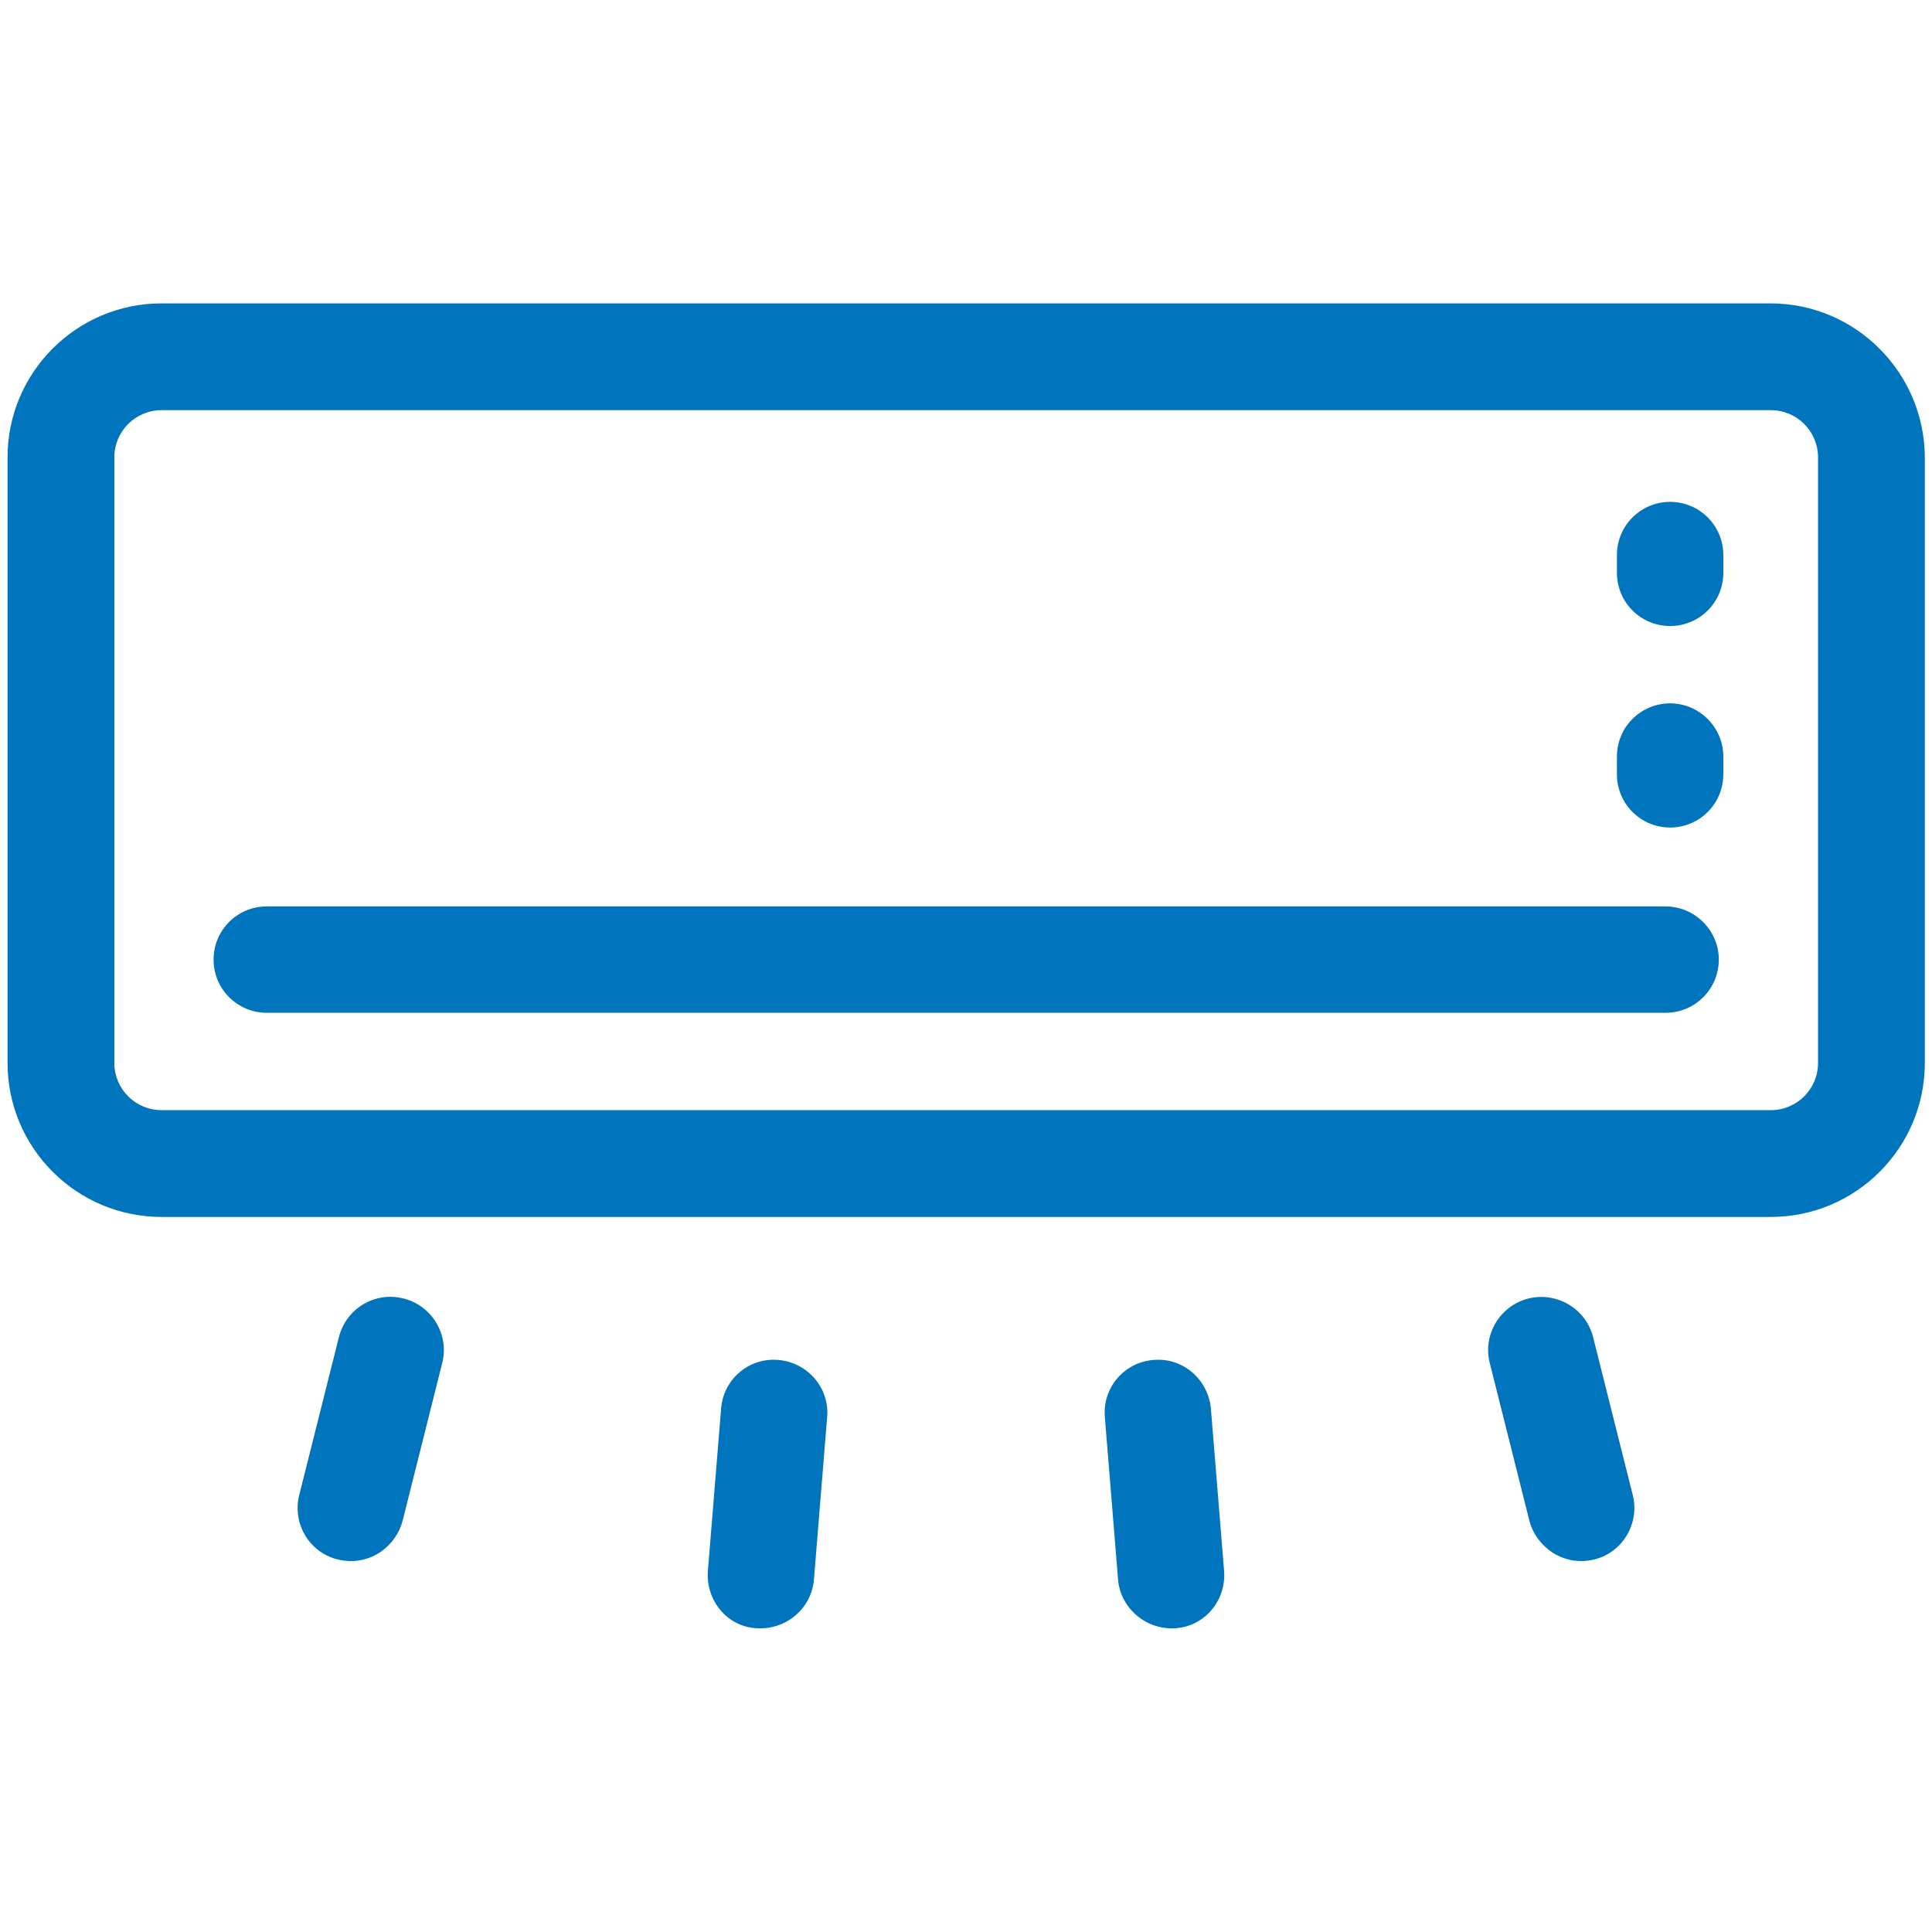
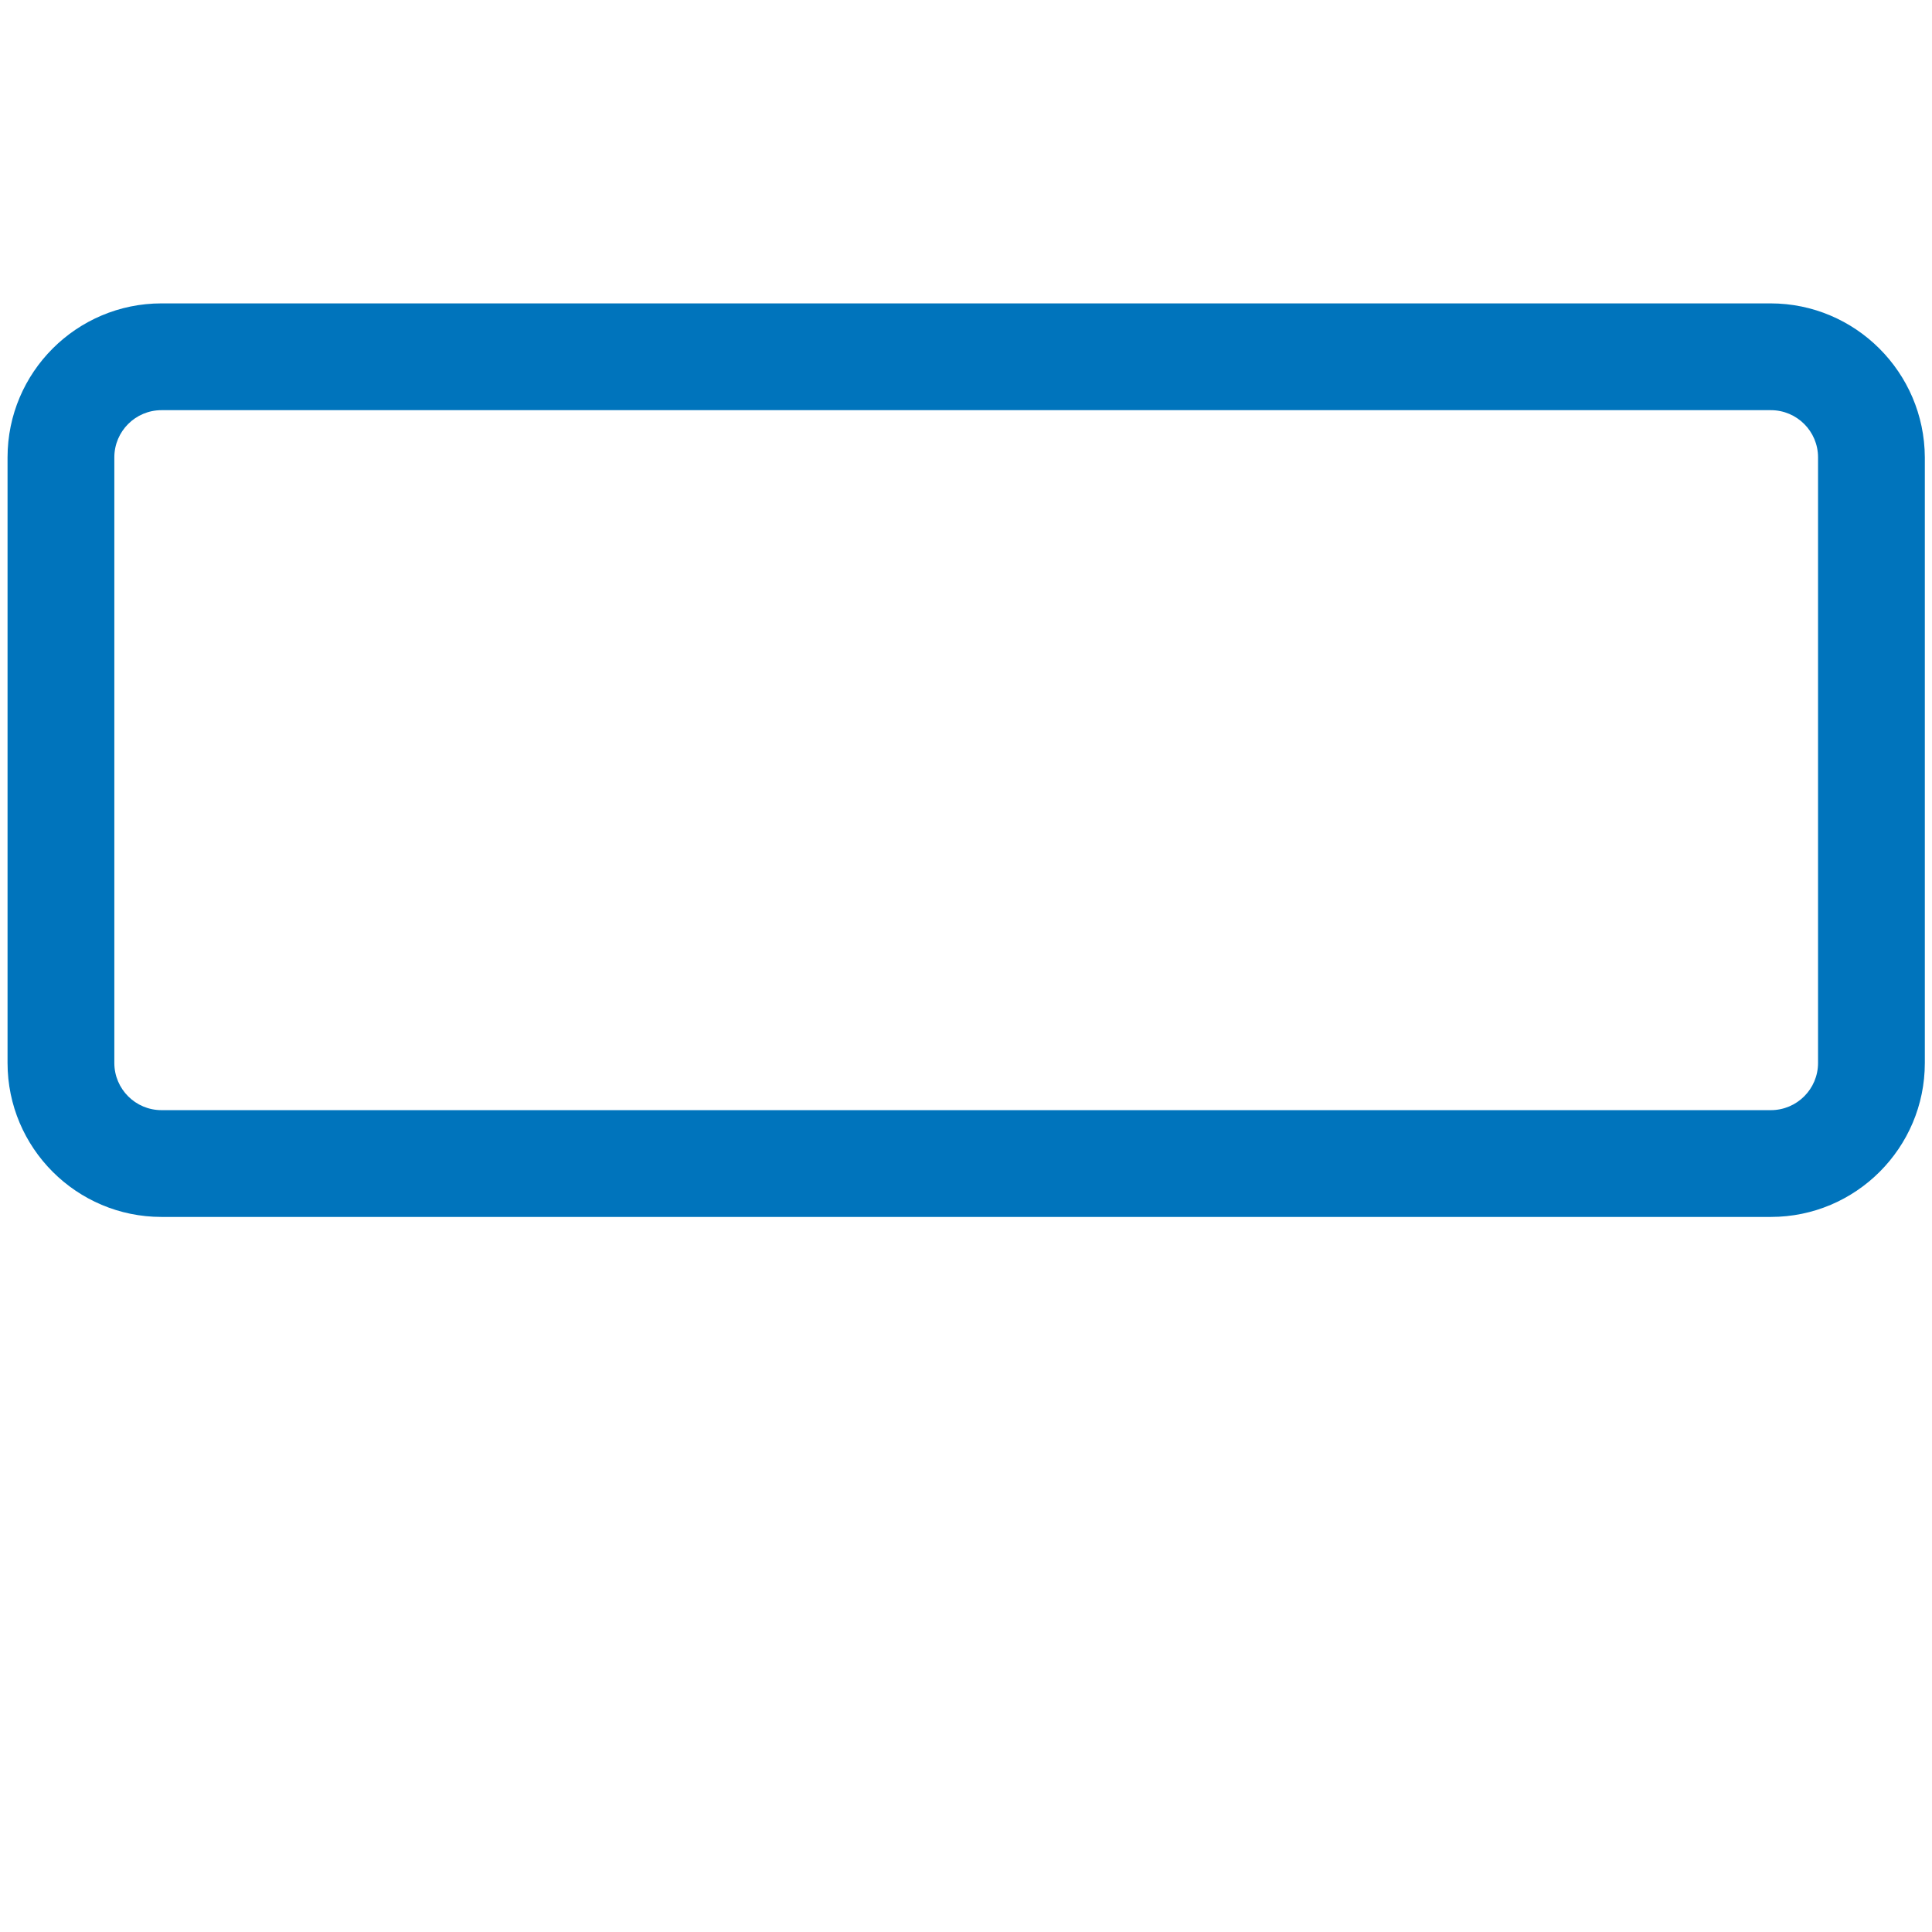
<svg xmlns="http://www.w3.org/2000/svg" version="1.1" width="512" height="512" x="0" y="0" viewBox="0 0 512 512" style="enable-background:new 0 0 512 512" xml:space="preserve" class="">
  <g>
    <path d="M469.2 80.4H42.8C20.3 80.4 2 98.7 2 121.2v160.5c0 22.5 18.3 40.8 40.8 40.8h426.5c22.5 0 40.8-18.3 40.8-40.8V121.2c-.1-22.5-18.4-40.8-40.9-40.8zm12.6 201.3c0 6.9-5.6 12.5-12.5 12.5H42.8c-6.9 0-12.5-5.6-12.5-12.5V121.2c0-6.9 5.6-12.5 12.5-12.5h426.5c6.9 0 12.5 5.6 12.5 12.5z" fill="#0074bc" opacity="1" data-original="#000000" />
-     <path d="M441.3 240.2H70.7c-7.8 0-14.1 6.3-14.1 14.1s6.3 14.1 14.1 14.1h370.7c7.8 0 14.1-6.3 14.1-14.1s-6.4-14.1-14.2-14.1zM442.6 133c-7.8 0-14.1 6.3-14.1 14.1v4.7c0 7.8 6.3 14.1 14.1 14.1s14.1-6.3 14.1-14.1v-4.7c0-7.8-6.3-14.1-14.1-14.1zM442.6 186.4c-7.8 0-14.1 6.3-14.1 14.1v4.7c0 7.8 6.3 14.1 14.1 14.1s14.1-6.3 14.1-14.1v-4.7c0-7.7-6.3-14.1-14.1-14.1zM106.9 344.1c-7.6-1.9-15.2 2.7-17.1 10.3l-10.5 41.8c-1.9 7.6 2.7 15.3 10.3 17.1 8.7 2 15.5-3.9 17.1-10.3l10.5-41.8c1.9-7.5-2.7-15.2-10.3-17.1zM206.3 360.4c-7.8-.7-14.6 5.1-15.2 12.9l-3.5 43c-.6 7.8 5.1 14.8 12.9 15.2 8.1.5 14.6-5.5 15.2-12.9l3.5-43c.7-7.7-5.1-14.5-12.9-15.2zM422.2 354.4c-1.9-7.6-9.6-12.1-17.1-10.3-7.6 1.9-12.2 9.6-10.3 17.1l10.5 41.8c1.6 6.4 8.5 12.3 17.1 10.3 7.6-1.8 12.2-9.6 10.3-17.1zM305.7 360.4c-7.8.6-13.6 7.4-12.9 15.2l3.5 43c.6 7.4 7.2 13.4 15.2 12.9 7.8-.5 13.5-7.4 12.9-15.2l-3.5-43c-.7-7.7-7.4-13.6-15.2-12.9z" fill="#0074bc" opacity="1" data-original="#000000" />
  </g>
</svg>